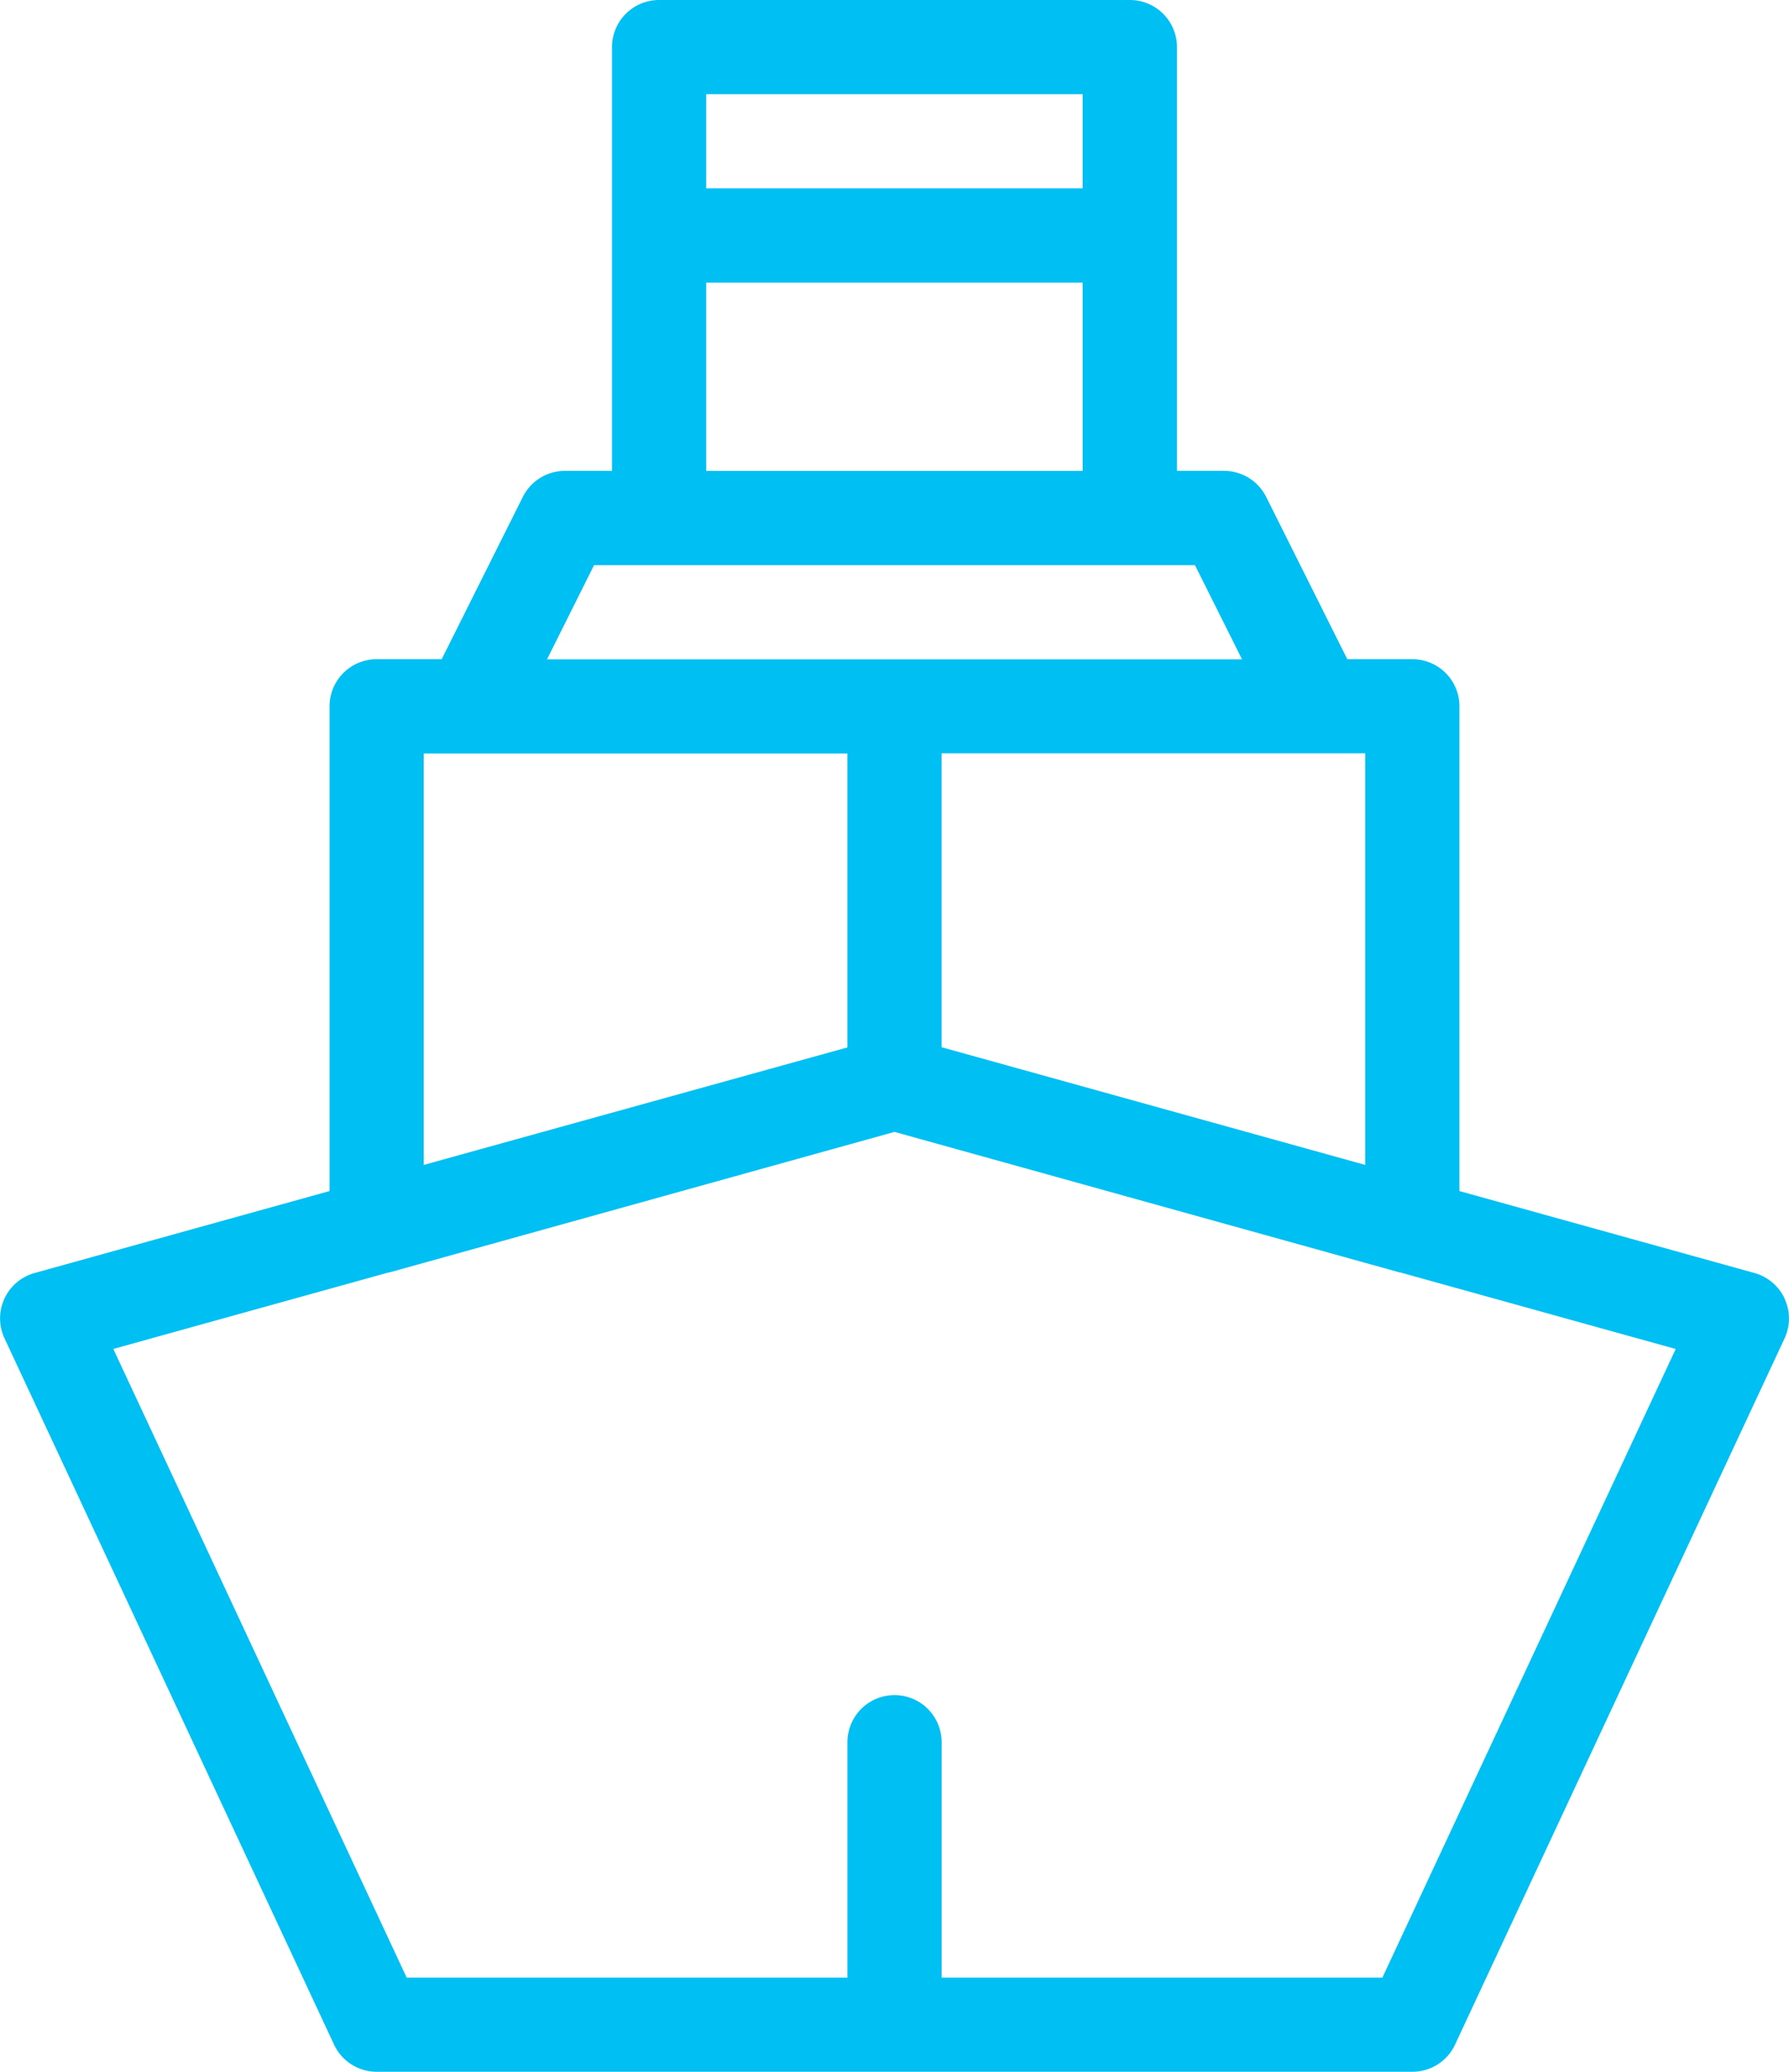
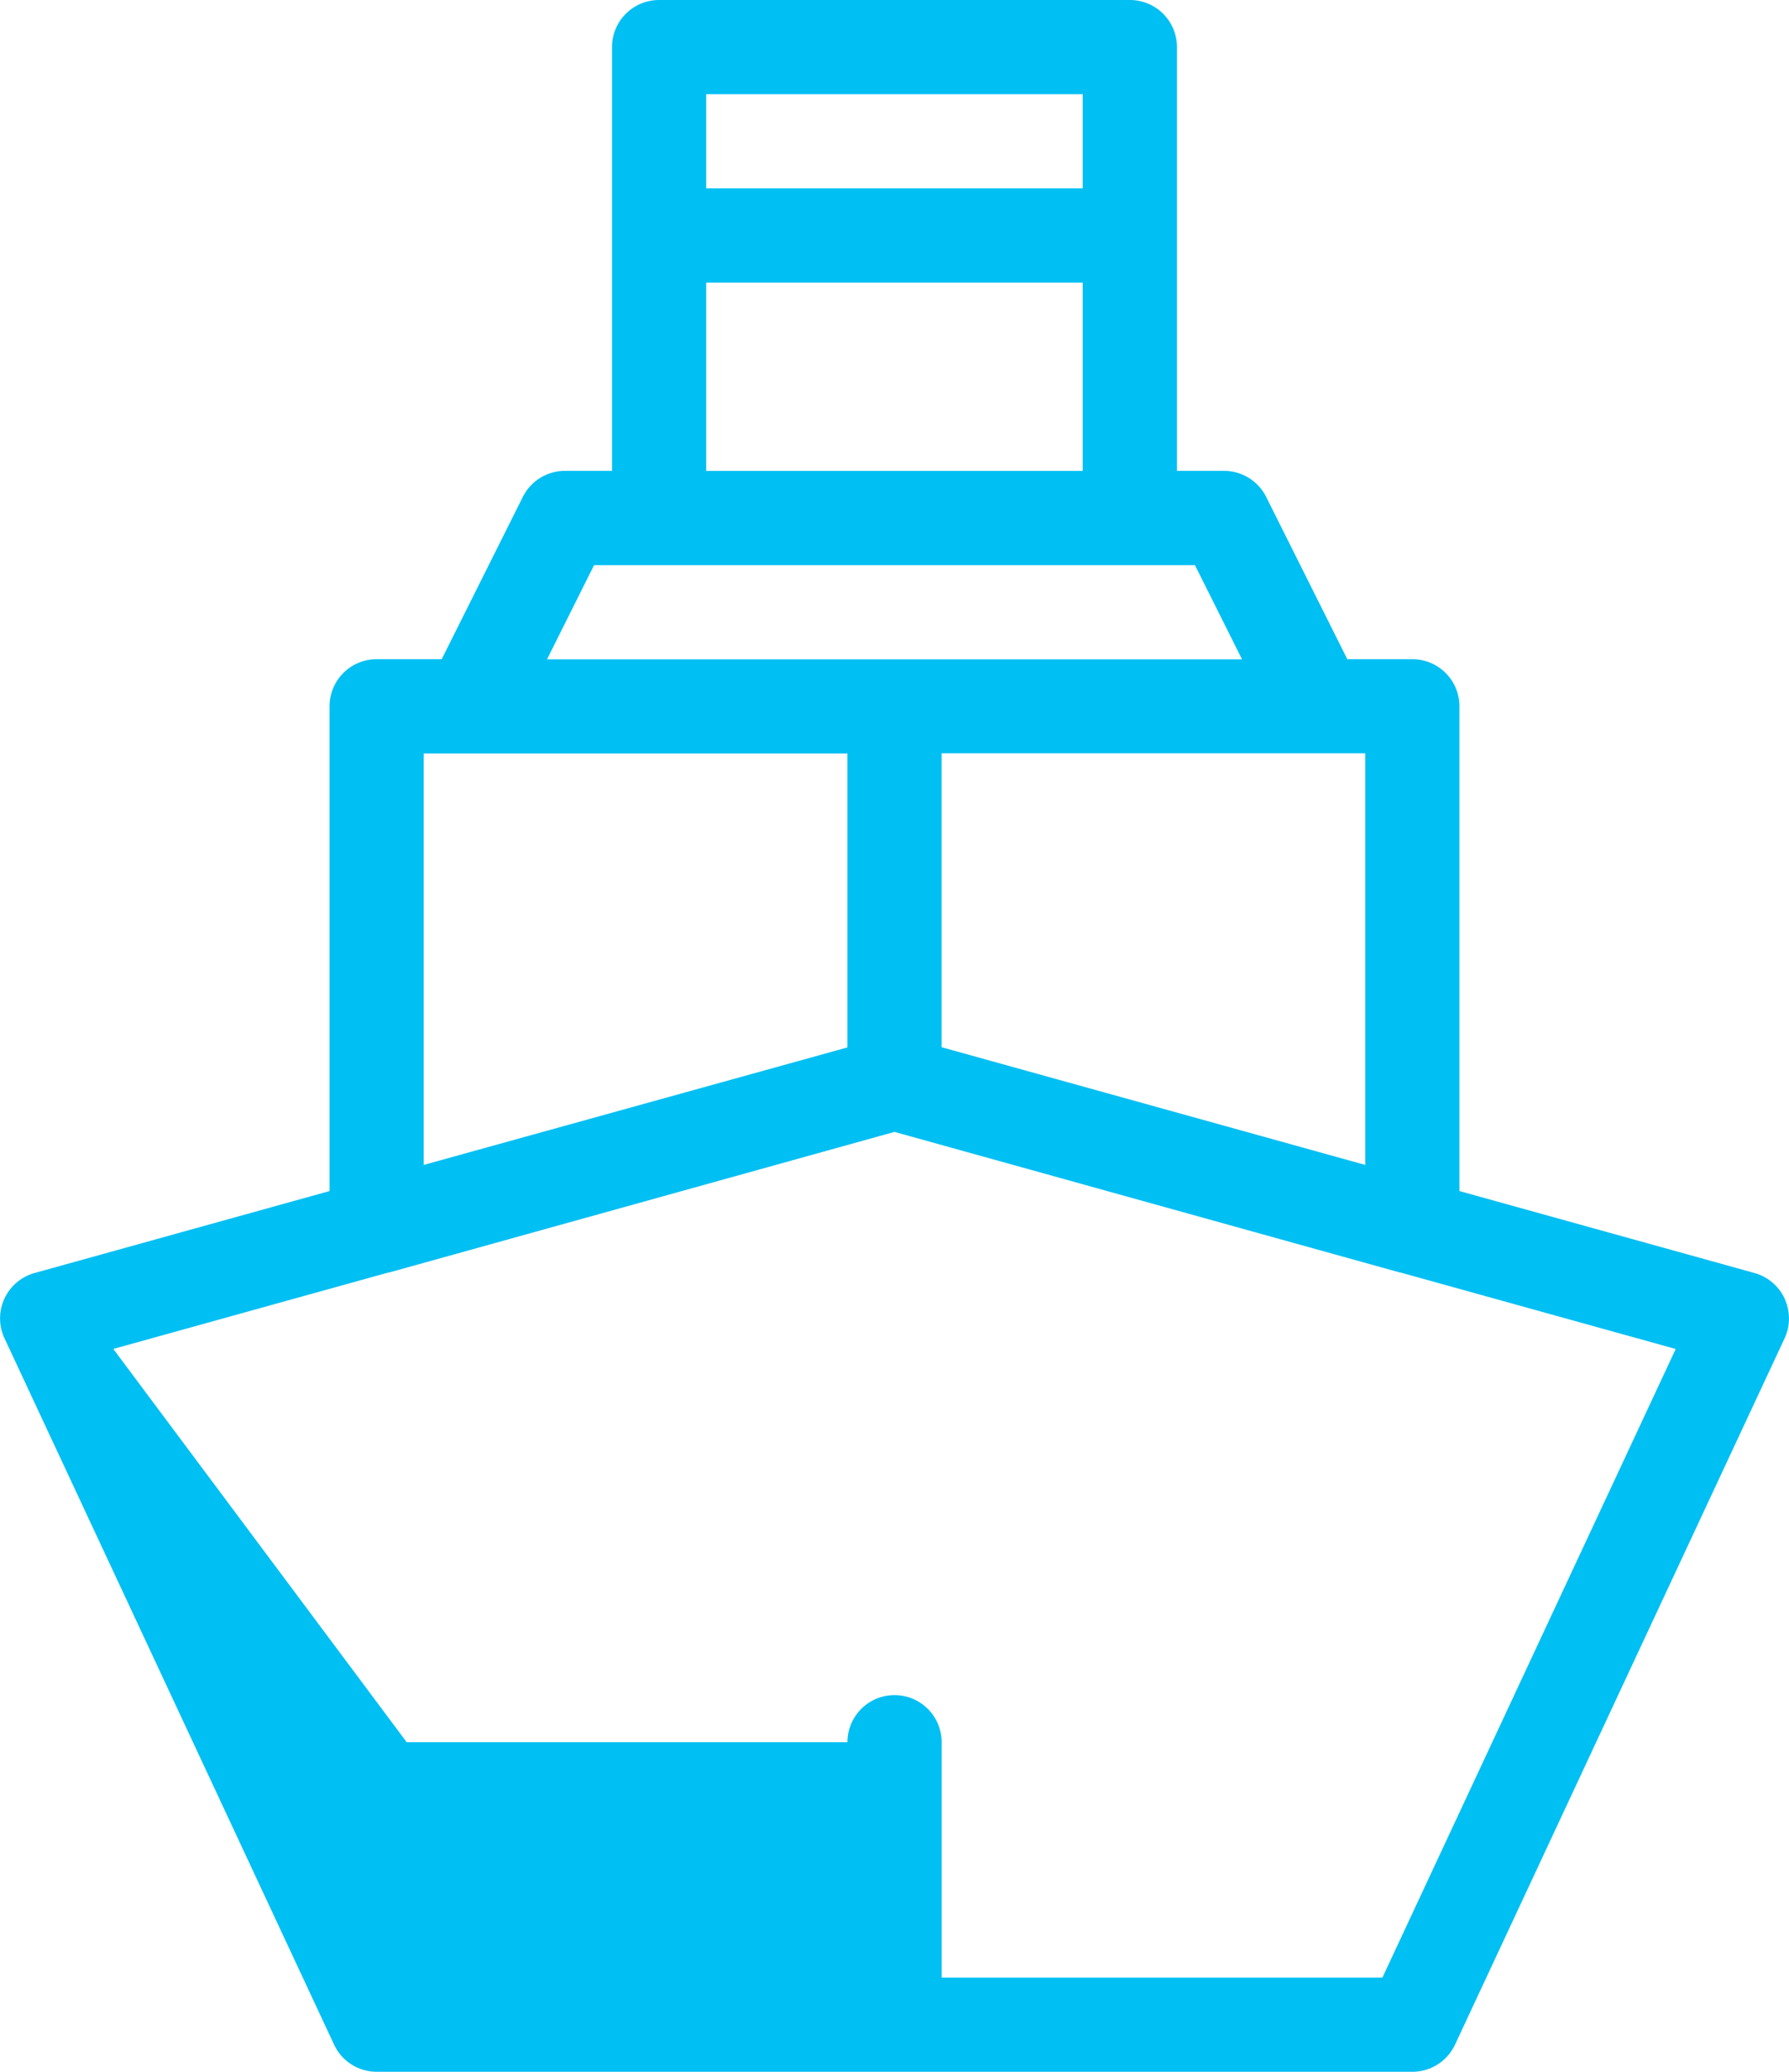
<svg xmlns="http://www.w3.org/2000/svg" width="79.147" height="91.643" viewBox="0 0 79.147 91.643">
-   <path id="Caminho_160" data-name="Caminho 160" d="M83.956,59.446a2.088,2.088,0,0,0-1.334-1.135L69.567,54.685V33.242a2.083,2.083,0,0,0-2.083-2.083H64.606l-3.59-7.18a2.083,2.083,0,0,0-1.863-1.151H57.07V4.083A2.083,2.083,0,0,0,54.988,2H34.159a2.083,2.083,0,0,0-2.083,2.083V22.828H29.994a2.083,2.083,0,0,0-1.863,1.151l-3.59,7.18H21.663a2.083,2.083,0,0,0-2.083,2.083V54.685L6.526,58.311A2.083,2.083,0,0,0,5.2,61.2l14.58,31.242a2.08,2.08,0,0,0,1.887,1.2H67.484a2.081,2.081,0,0,0,1.888-1.2L83.952,61.2a2.088,2.088,0,0,0,0-1.753ZM65.4,53.529,46.656,48.322v-13H65.4ZM52.9,6.166v4.166H36.242V6.166ZM36.242,14.5H52.9v8.331H36.242Zm-4.961,12.5H57.866l2.083,4.166H29.2Zm-7.536,8.331H42.491v13L23.745,53.529ZM66.158,89.478h-19.5V79.064a2.083,2.083,0,0,0-4.166,0V89.478h-19.5L10.013,61.669,22.19,58.286c.01,0,.021,0,.03,0l22.353-6.218,22.354,6.218c.017,0,.034,0,.051.007l12.157,3.378Z" transform="translate(-5 -2)" fill="#00bff3" />
+   <path id="Caminho_160" data-name="Caminho 160" d="M83.956,59.446a2.088,2.088,0,0,0-1.334-1.135L69.567,54.685V33.242a2.083,2.083,0,0,0-2.083-2.083H64.606l-3.59-7.18a2.083,2.083,0,0,0-1.863-1.151H57.07V4.083A2.083,2.083,0,0,0,54.988,2H34.159a2.083,2.083,0,0,0-2.083,2.083V22.828H29.994a2.083,2.083,0,0,0-1.863,1.151l-3.59,7.18H21.663a2.083,2.083,0,0,0-2.083,2.083V54.685L6.526,58.311A2.083,2.083,0,0,0,5.2,61.2l14.58,31.242a2.08,2.08,0,0,0,1.887,1.2H67.484a2.081,2.081,0,0,0,1.888-1.2L83.952,61.2a2.088,2.088,0,0,0,0-1.753ZM65.4,53.529,46.656,48.322v-13H65.4ZM52.9,6.166v4.166H36.242V6.166ZM36.242,14.5H52.9v8.331H36.242Zm-4.961,12.5H57.866l2.083,4.166H29.2Zm-7.536,8.331H42.491v13L23.745,53.529ZM66.158,89.478h-19.5V79.064a2.083,2.083,0,0,0-4.166,0h-19.5L10.013,61.669,22.19,58.286c.01,0,.021,0,.03,0l22.353-6.218,22.354,6.218c.017,0,.034,0,.051.007l12.157,3.378Z" transform="translate(-5 -2)" fill="#00bff3" />
</svg>